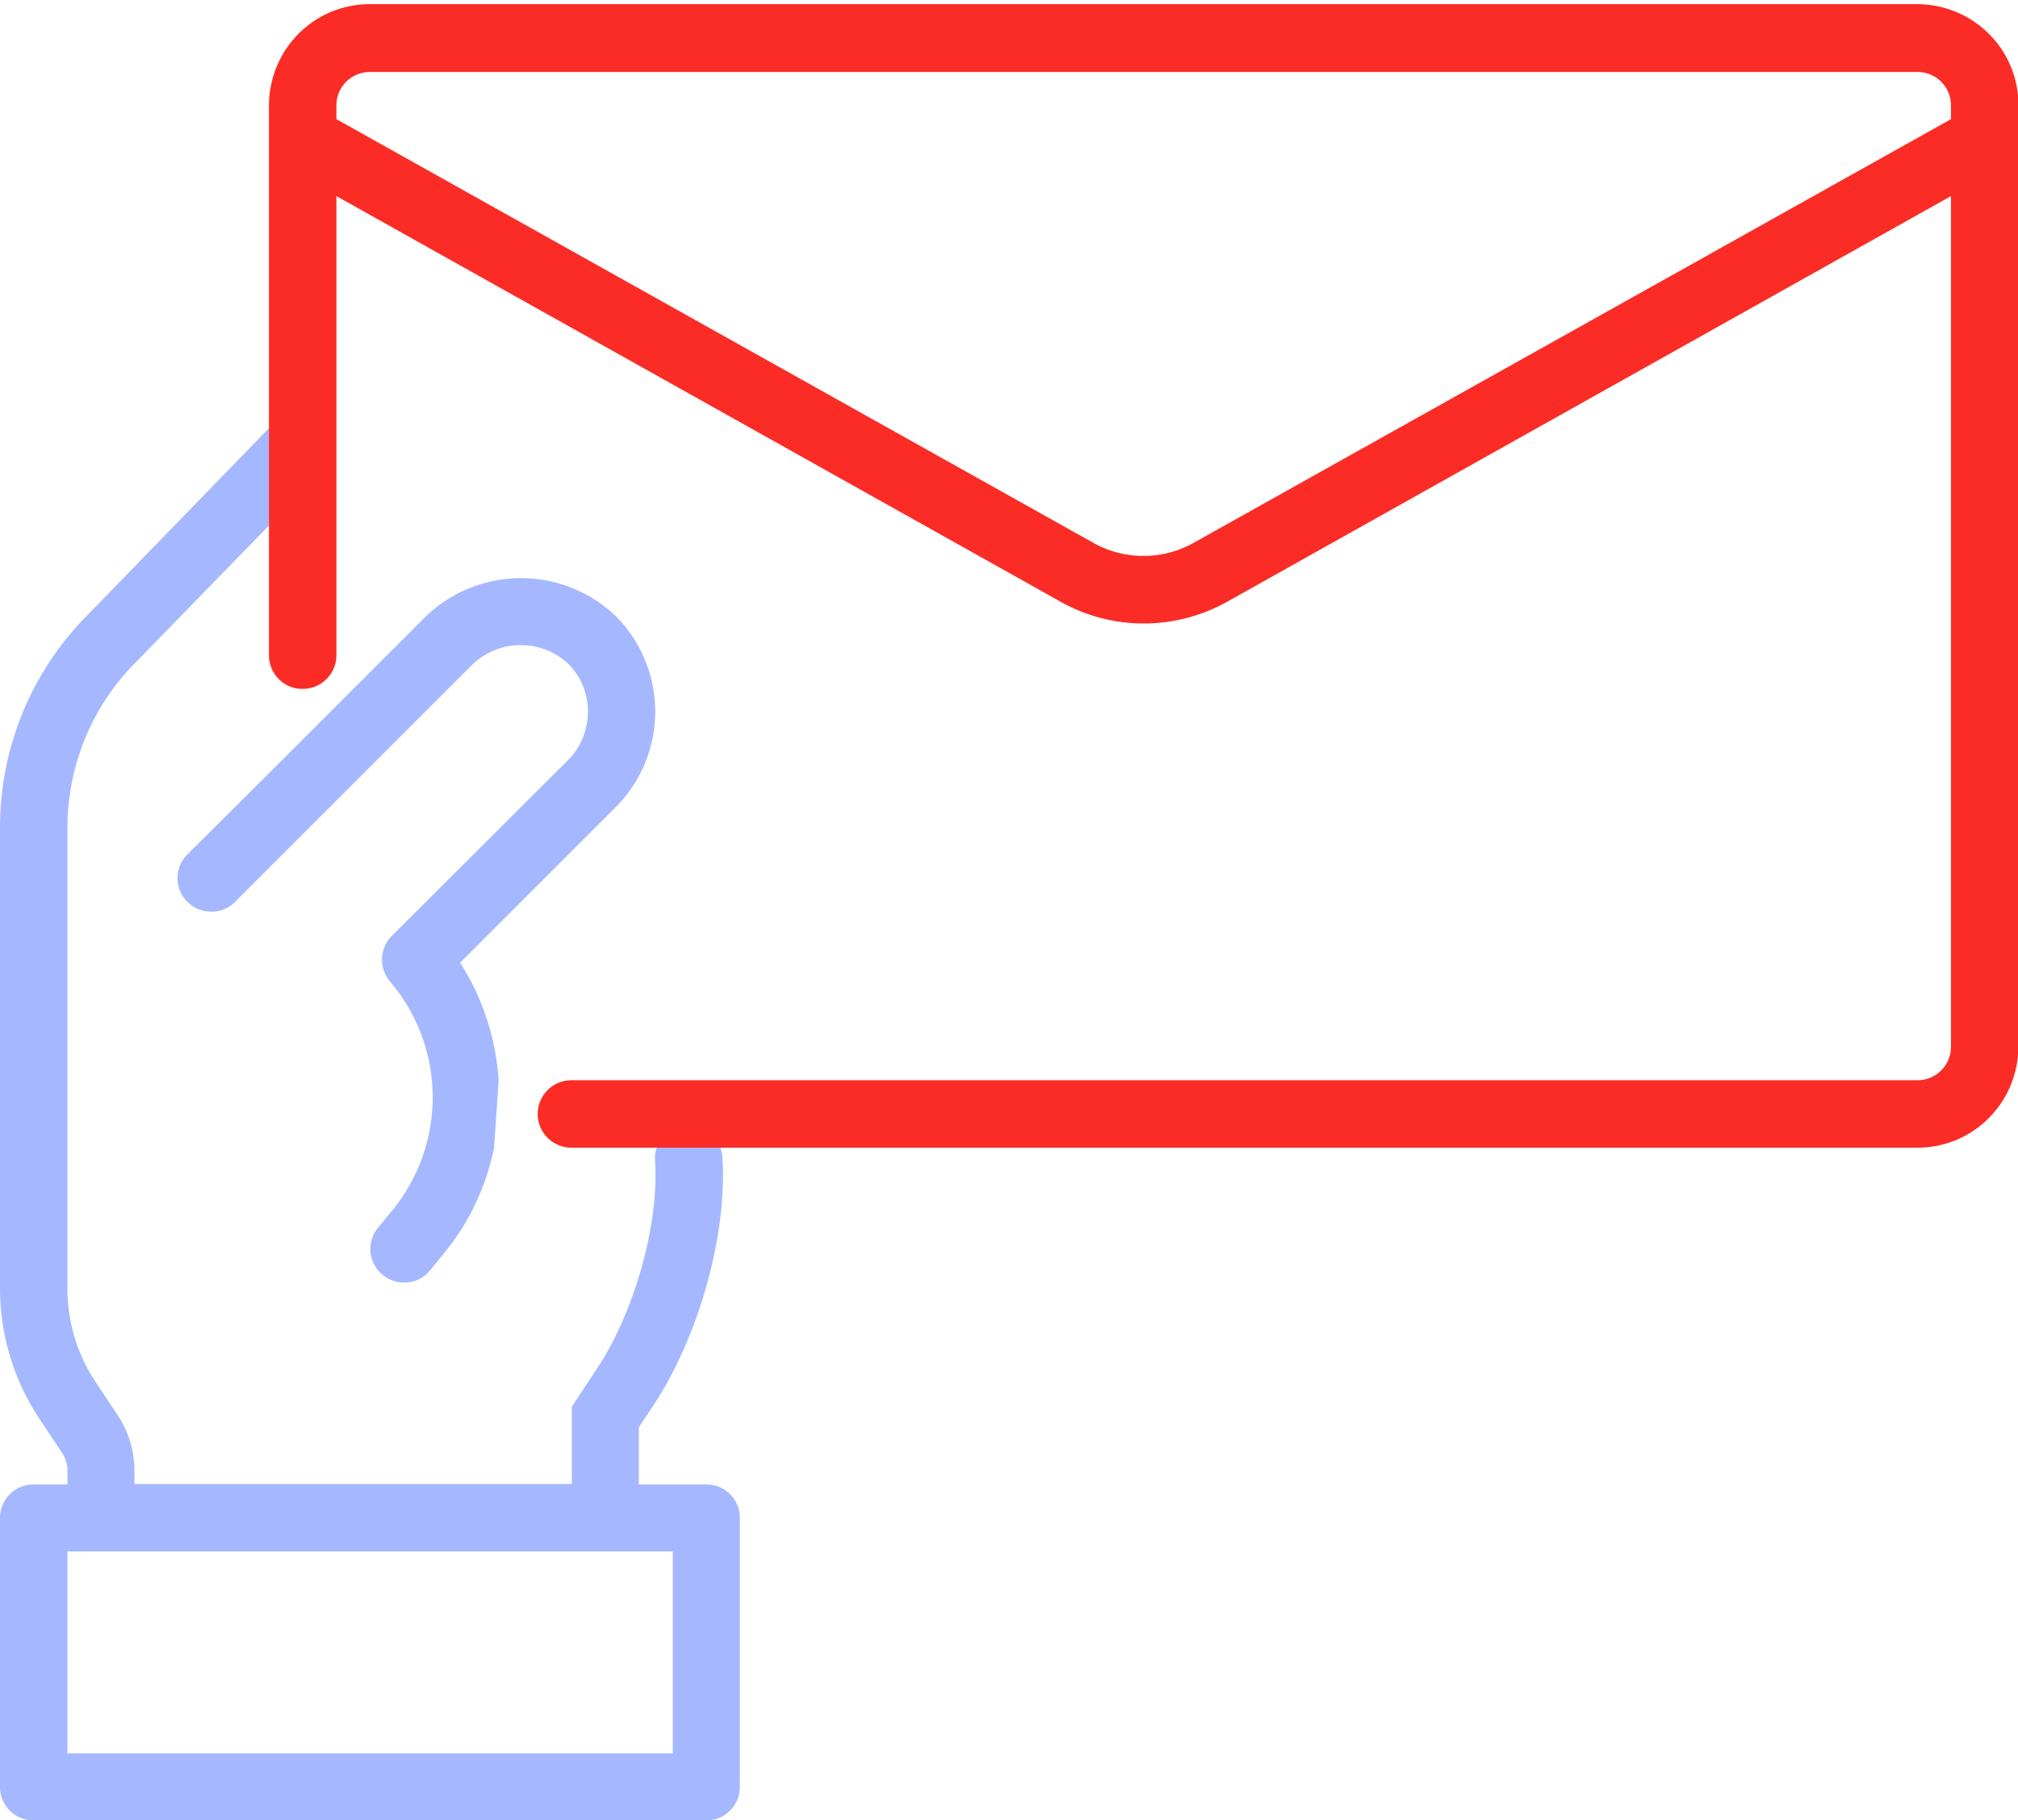
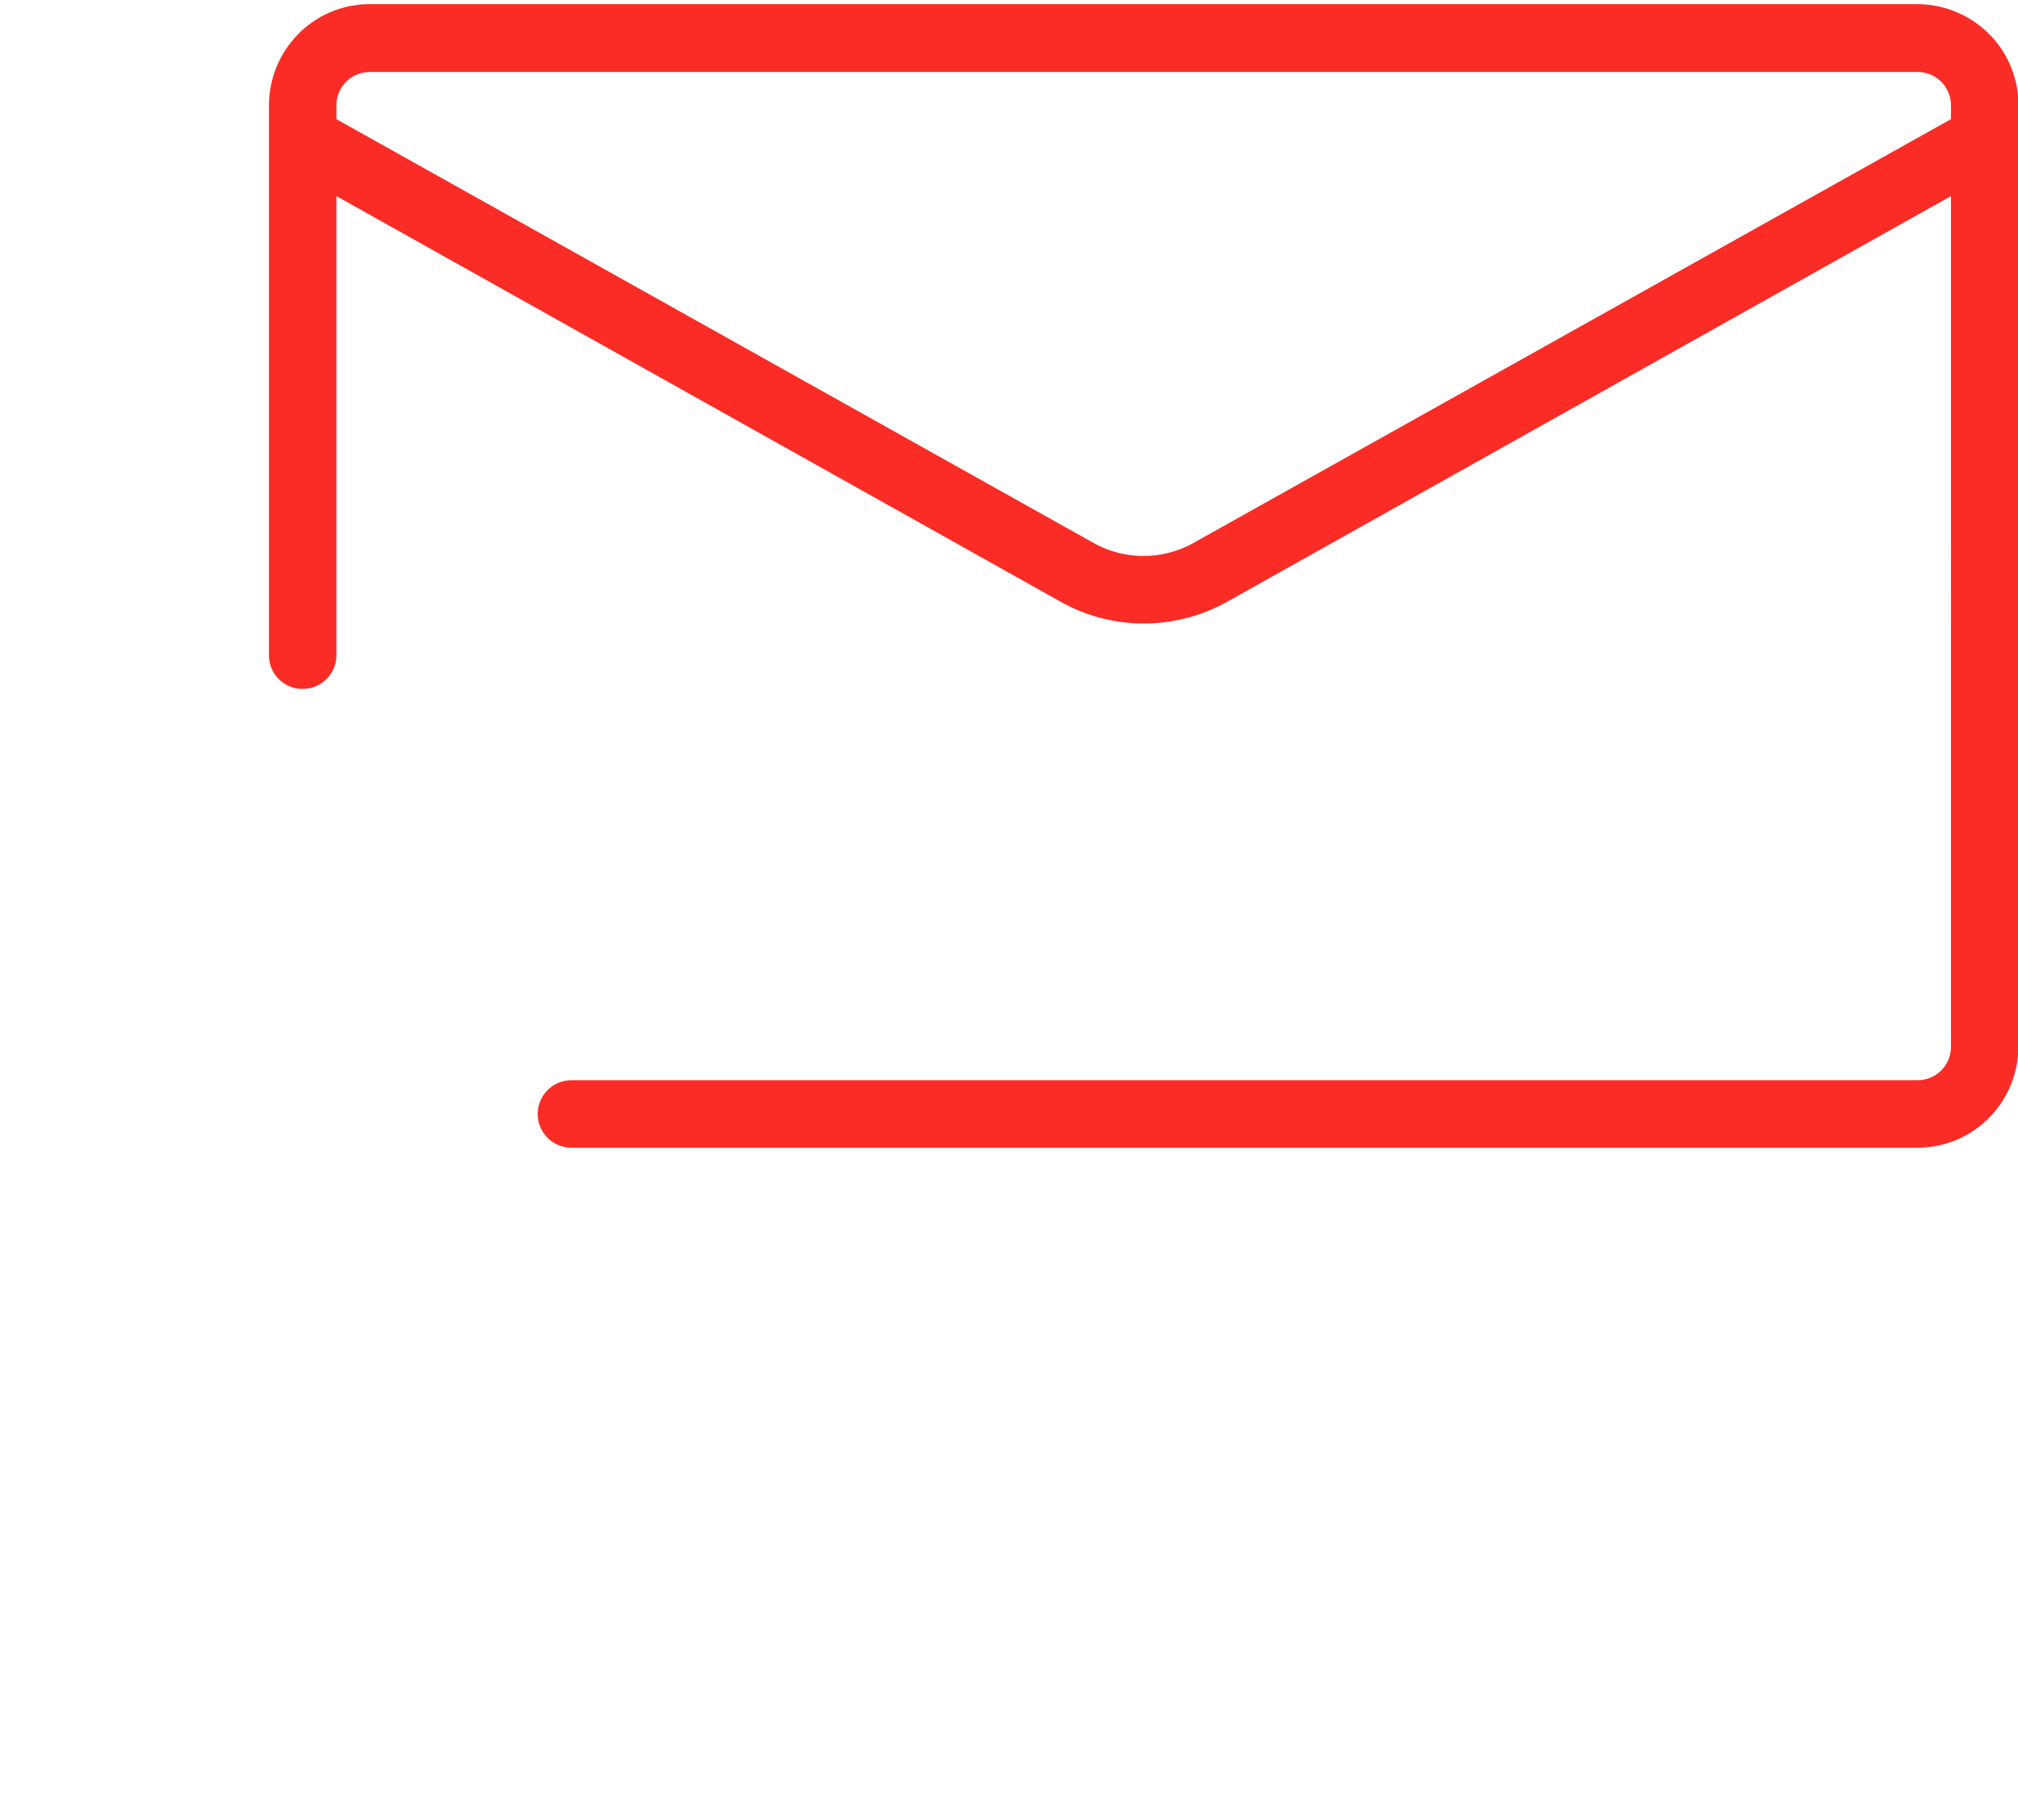
<svg xmlns="http://www.w3.org/2000/svg" id="Calque_1" viewBox="0 0 48.77 44">
-   <path d="M48.77 25.3L1.63 37.5h14.63v4.88H1.63V37.5zM7.72 10.43a.81.81 0 00-1.22-.08l-4.35 4.48A7.28 7.28 0 000 20v11.14c0 1.12.33 2.21.95 3.15l.54.81c.09.13.14.29.14.46v.32H.81c-.45 0-.81.36-.81.81v6.5c0 .45.36.81.81.81h16.26c.45 0 .81-.36.81-.81v-6.5c0-.45-.36-.81-.81-.81h-1.63V34.5l.33-.5c1.08-1.61 1.81-4.09 1.69-6.02-.03-.44-.38-.8-.82-.8a.81.81 0 00-.81.85c.11 1.58-.52 3.73-1.41 5.06l-.6.91v1.87H3.25v-.31c0-.48-.14-.96-.41-1.36l-.53-.8c-.45-.67-.68-1.46-.68-2.26V20.01c0-1.51.6-2.96 1.67-4.02l4.36-4.48a.81.81 0 00.07-1.07zm4.33 15.69a5.943 5.943 0 00-.93-2.85l3.77-3.77a3.271 3.271 0 000-4.6 3.319 3.319 0 00-4.6 0l-2.15 2.15-1.63 1.63-1.98 1.97c-.32.32-.32.84 0 1.15s.84.32 1.15 0l5.75-5.75c.65-.61 1.66-.61 2.31 0 .63.64.62 1.67 0 2.31l-4.27 4.26c-.3.3-.32.78-.04 1.11a4.313 4.313 0 01.08 5.49l-.38.46c-.12.15-.18.33-.18.51 0 .45.37.81.82.81.25 0 .48-.11.63-.3l.38-.47c.58-.72.97-1.57 1.16-2.48l.11-1.63z" fill="#a5b8ff" />
  <path d="M47.15 2.88L28.83 13.13c-.74.41-1.65.41-2.39 0L8.13 2.88v-.33c0-.45.36-.81.81-.81h37.4c.45 0 .81.36.81.81v.33zM8.13 15.85V4.74l17.53 9.82c1.23.68 2.73.68 3.97 0l17.52-9.82V25.3c0 .45-.36.81-.81.81H13.81a.815.815 0 000 1.63h32.53c1.35 0 2.43-1.09 2.44-2.44V2.54c0-1.35-1.09-2.43-2.44-2.44H8.94C7.59.1 6.51 1.19 6.5 2.54v13.3c0 .45.37.82.82.81.45 0 .81-.37.81-.81z" fill="#fb2c25" />
</svg>